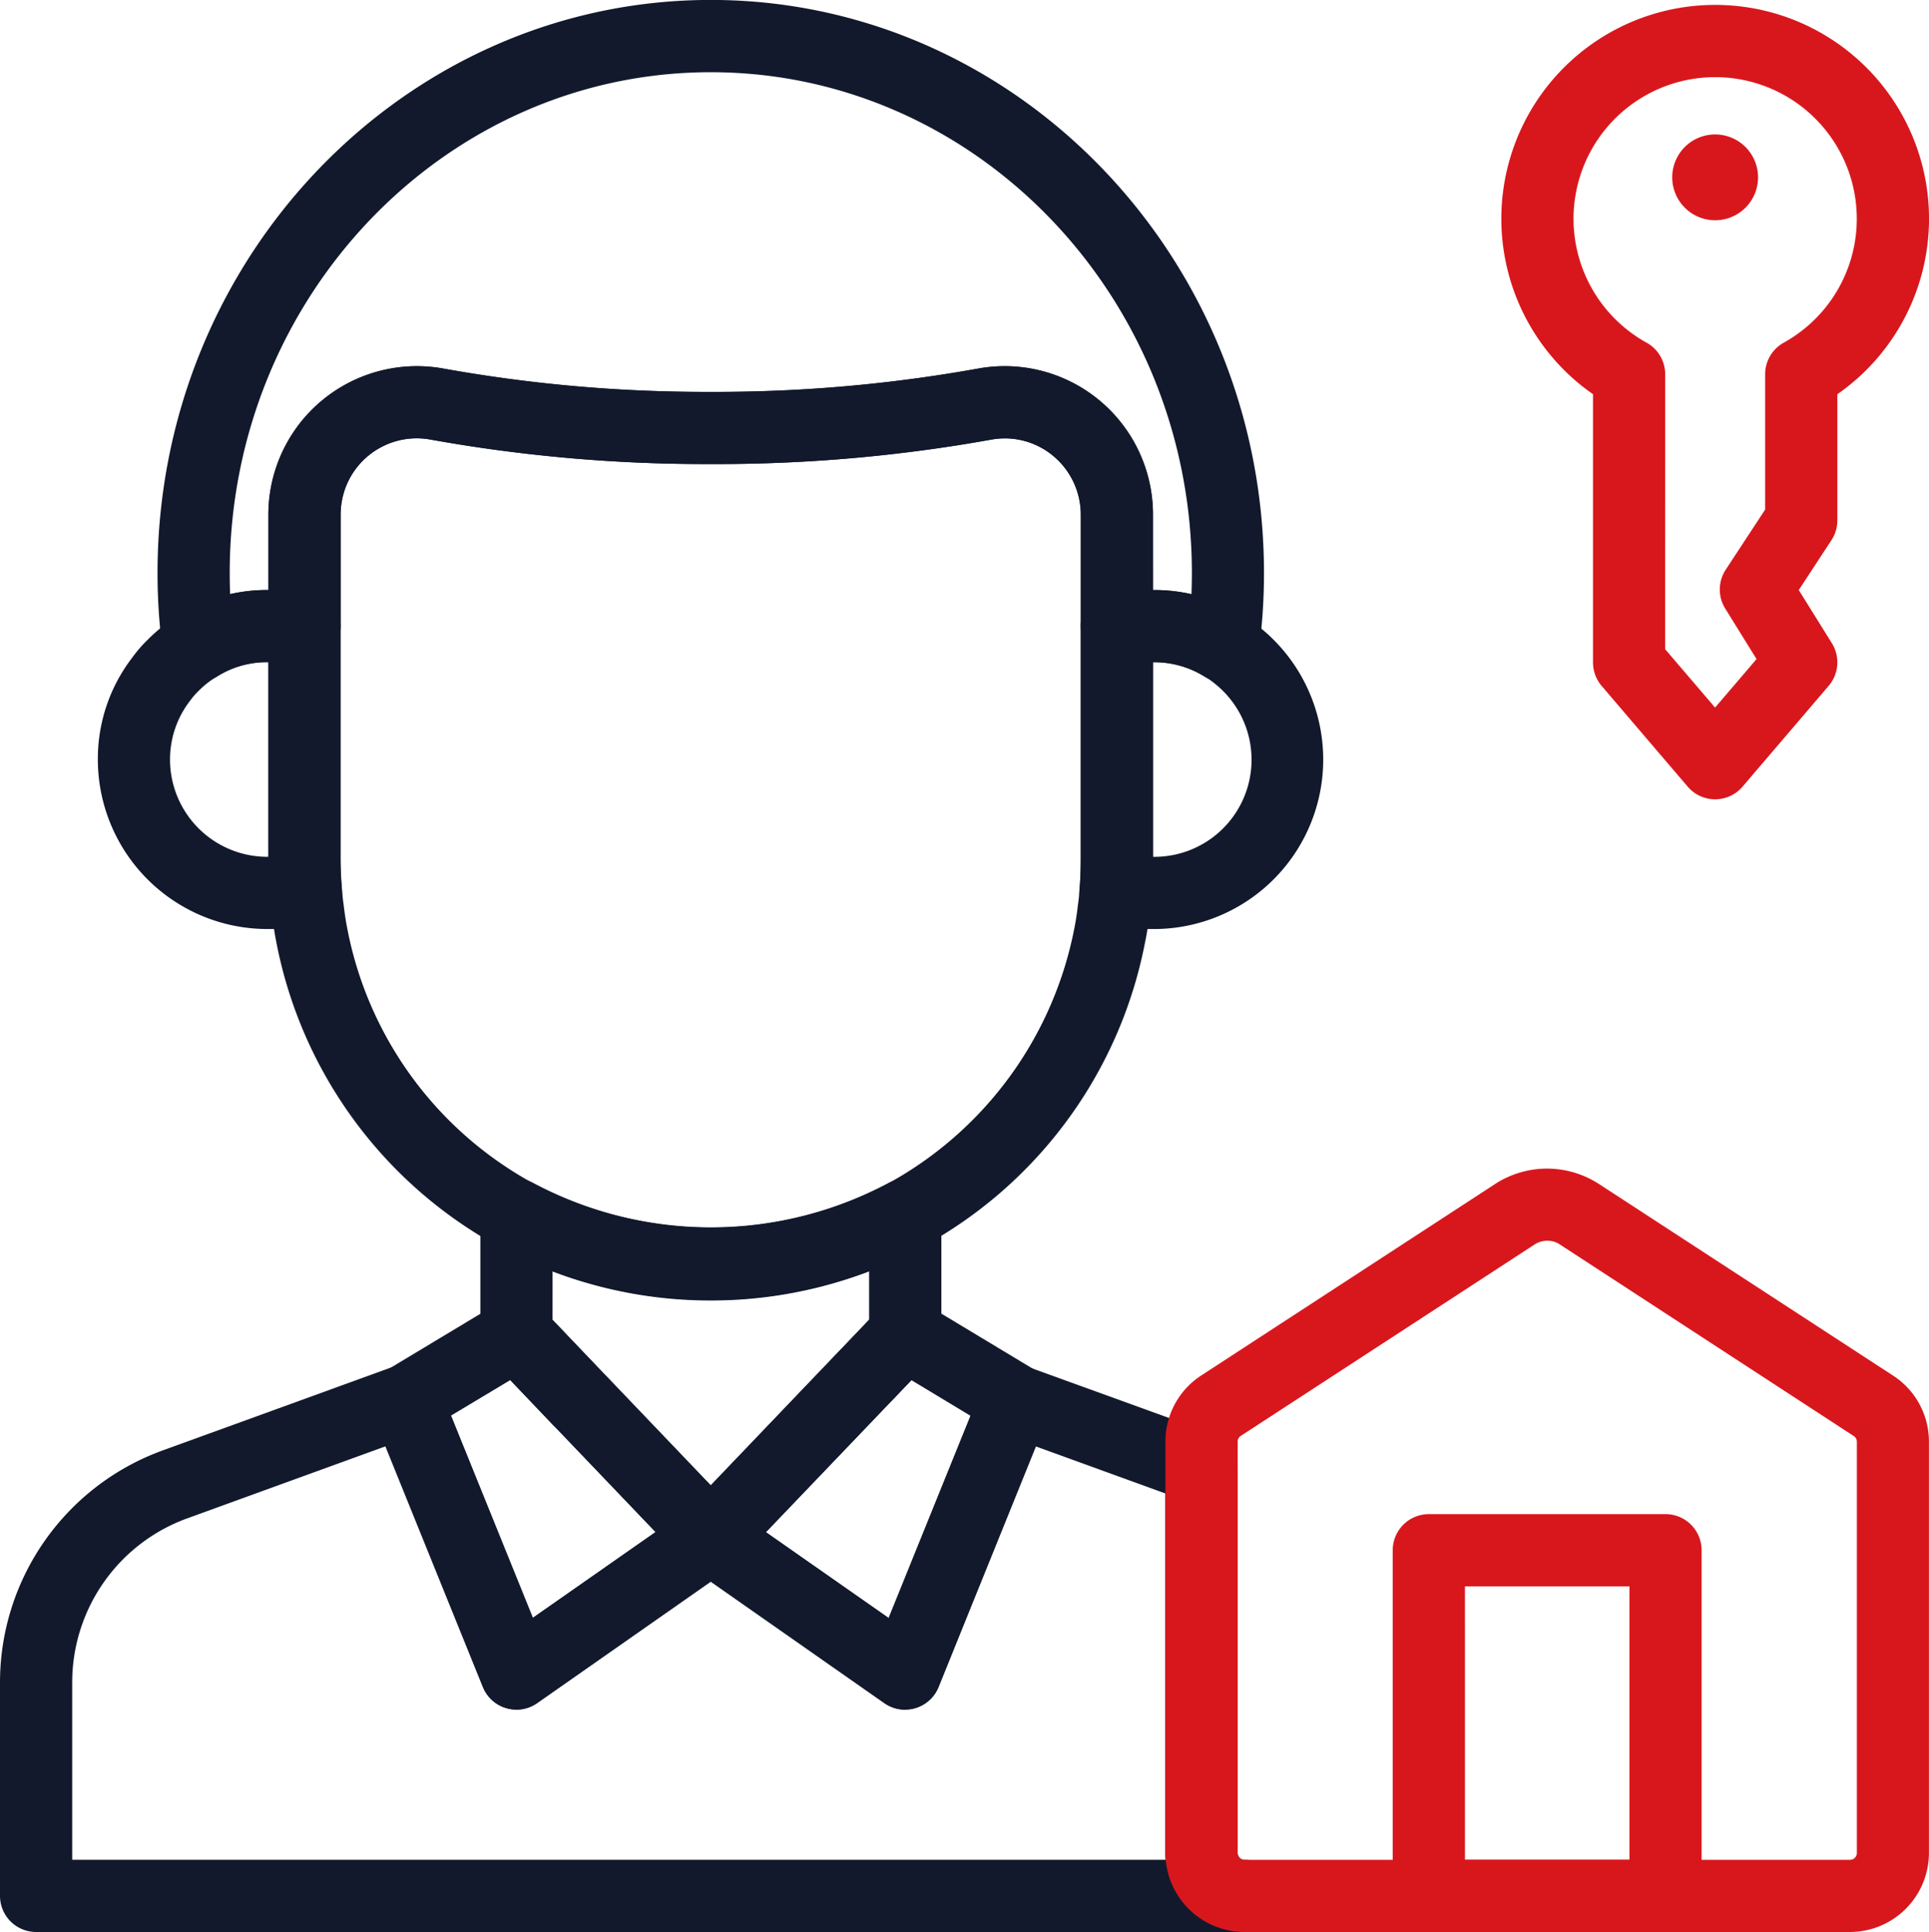
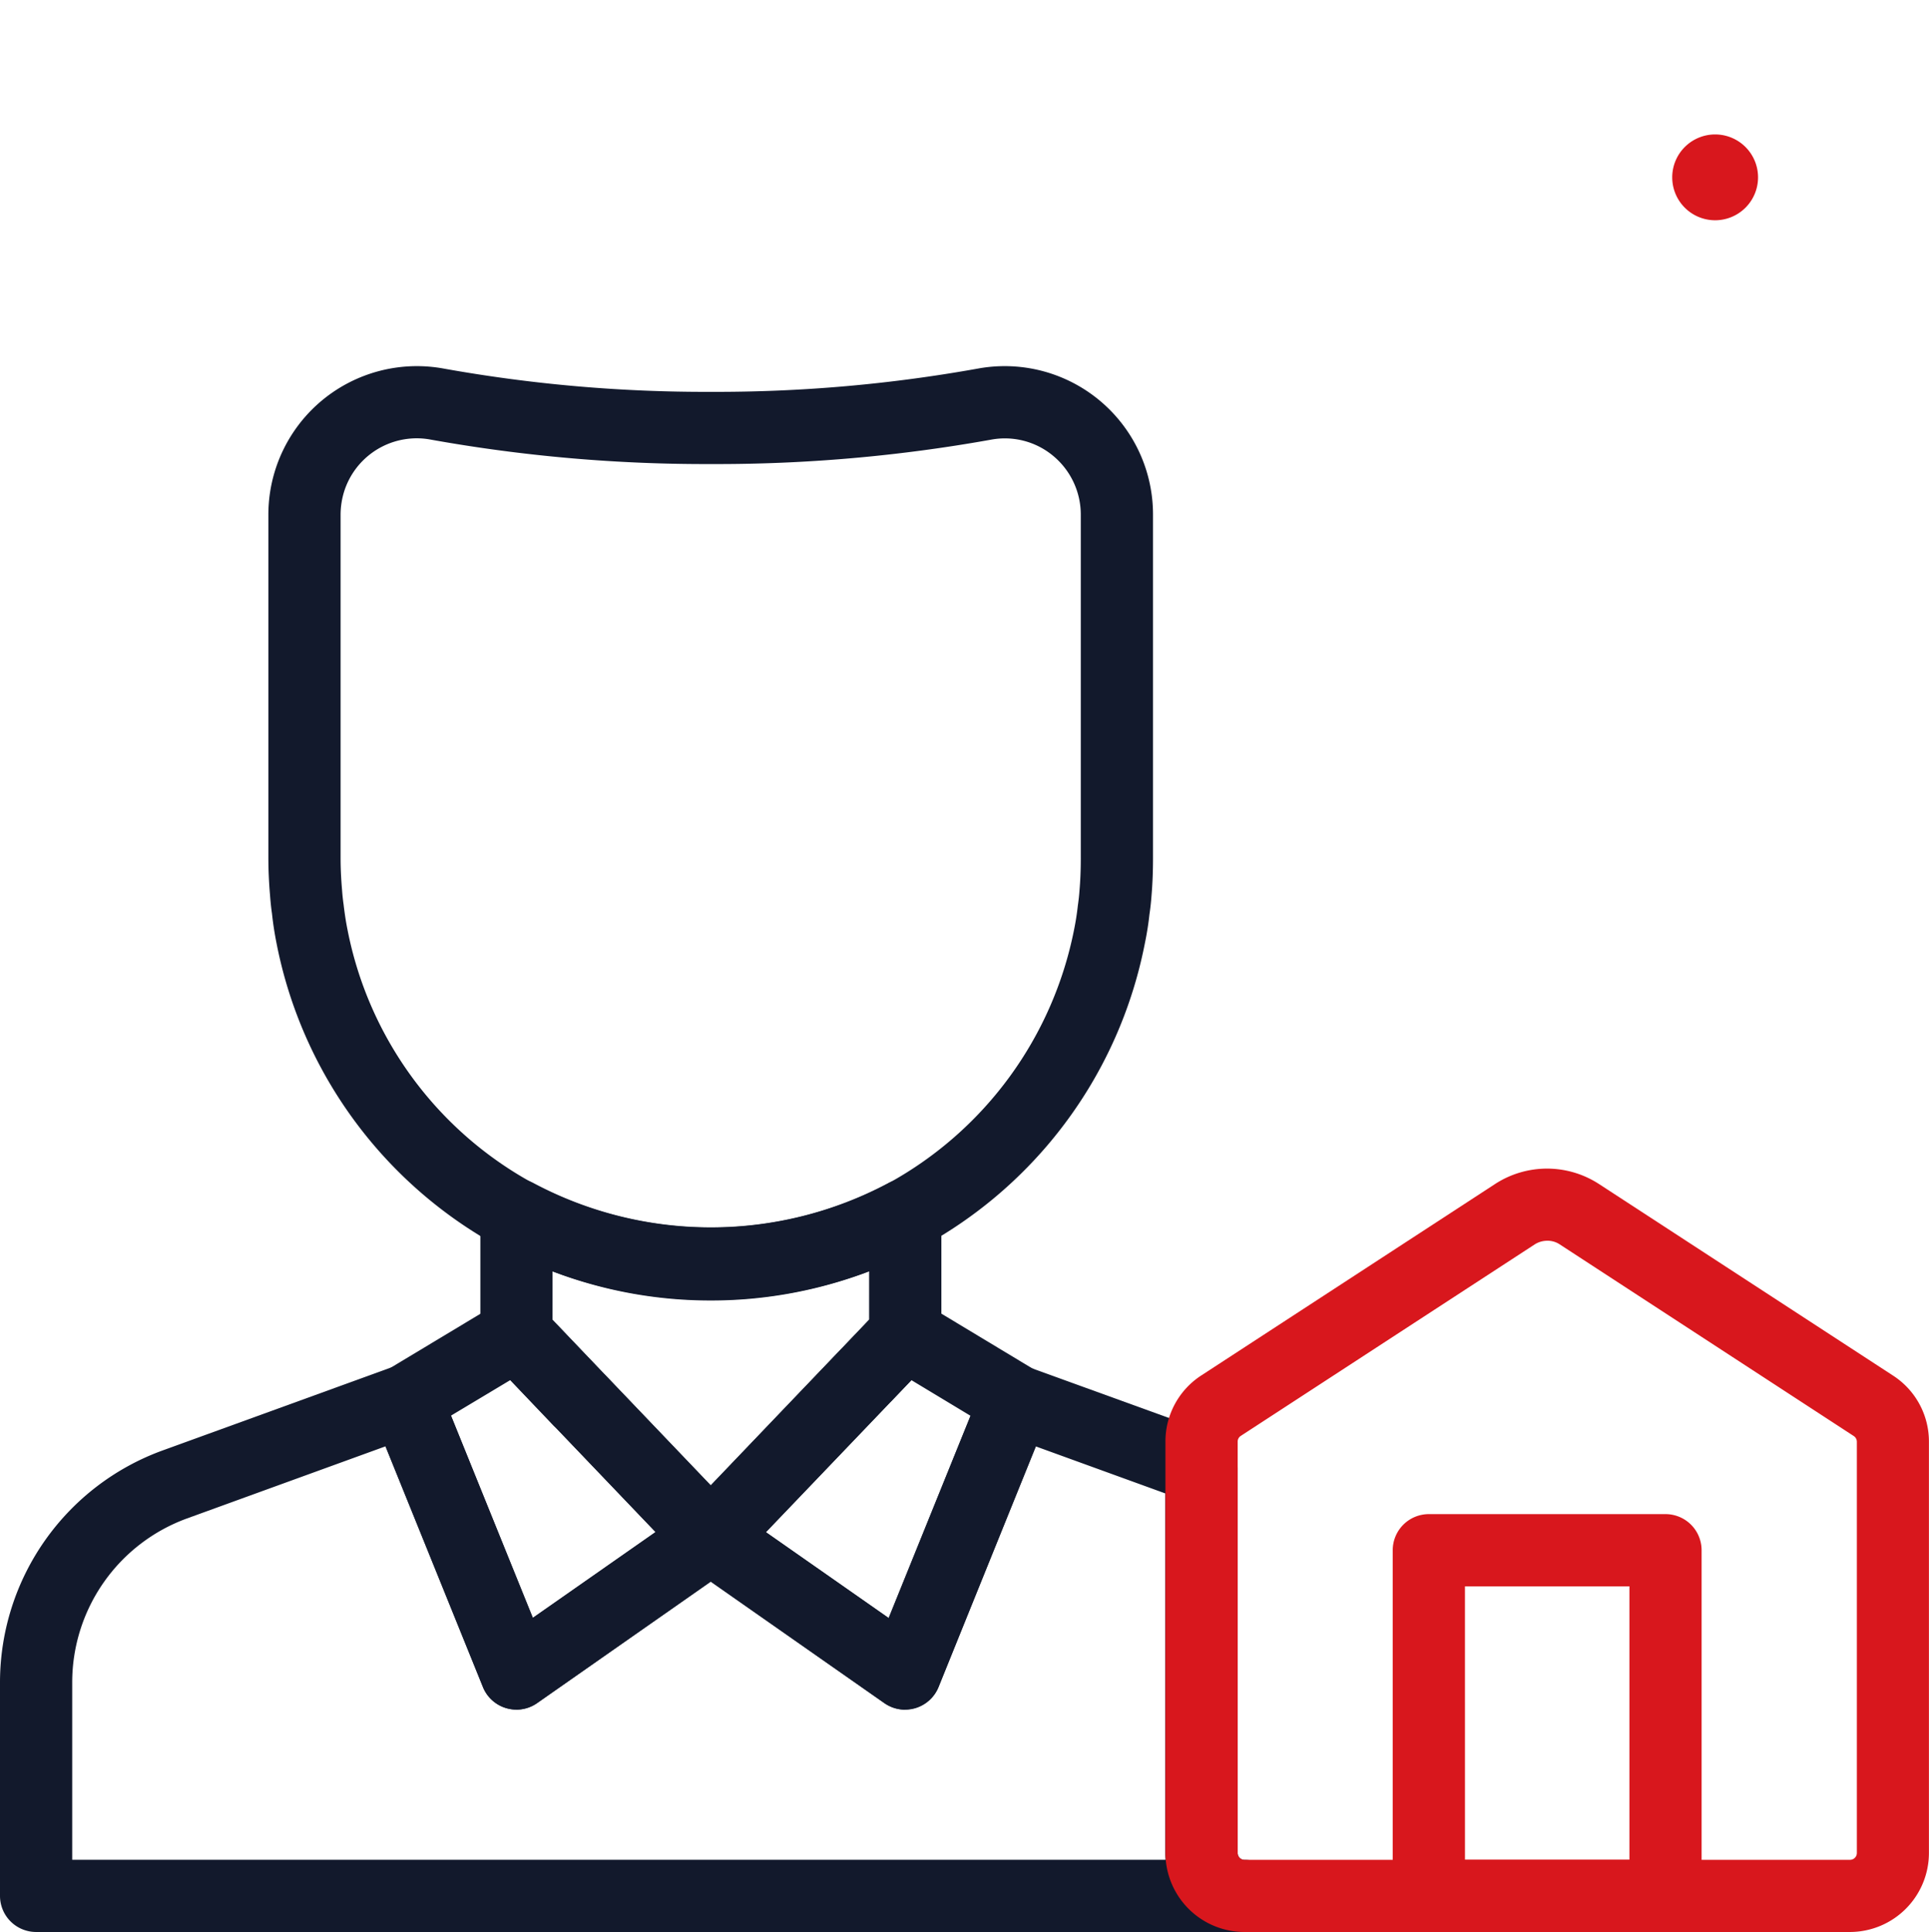
<svg xmlns="http://www.w3.org/2000/svg" id="_001-agent" data-name="001-agent" width="84.65" height="84.785" viewBox="0 0 84.65 84.785">
  <path id="Path_190" data-name="Path 190" d="M102.071,25.5a1.883,1.883,0,1,1-1.883-1.883A1.883,1.883,0,0,1,102.071,25.5Z" transform="translate(-24.923 -17.717)" fill="#d8171d" />
  <path id="Path_191" data-name="Path 191" d="M41.609,98.081a1.585,1.585,0,0,1-1.468-.99L35.313,85.163a1.63,1.63,0,0,1-.044-1.13,1.612,1.612,0,0,1,.735-.9l4.788-2.88a1.584,1.584,0,0,1,1.962.263l2.683,2.816a1.067,1.067,0,0,1,.091.091l5.751,6.017a1.584,1.584,0,0,1-.237,2.393L42.516,97.8a1.587,1.587,0,0,1-.907.284Zm-2.869-12.9,3.591,8.872,5.383-3.765L43.33,85.706c-.036-.032-.072-.065-.105-.1l-1.887-1.982Z" transform="translate(-18.948 -23.057)" fill="#12192c" />
  <path id="Path_192" data-name="Path 192" d="M60.059,98.081a1.589,1.589,0,0,1-.905-.287L50.629,91.83a1.583,1.583,0,0,1-.236-2.394L57.216,82.3c.032-.034.065-.065.1-.1l1.61-1.692a1.588,1.588,0,0,1,1.965-.264l4.742,2.857a1.565,1.565,0,0,1,.391.285,1.6,1.6,0,0,1,.394,1.621l-.008.025c-.012.034-.024.069-.038.1l-4.839,11.95a1.585,1.585,0,0,1-1.468.99Zm-6.1-7.786,5.383,3.765,3.593-8.872-2.593-1.564-.826.866a1.28,1.28,0,0,1-.1.1Z" transform="translate(-20.346 -23.056)" fill="#12192c" />
  <path id="Path_193" data-name="Path 193" d="M71.86,108.146H18.834a1.585,1.585,0,0,1-1.584-1.584V97.173A10.837,10.837,0,0,1,24.369,87.02l10.149-3.685a1.583,1.583,0,0,1,1.954.774c.02.04.056.116.073.157l4.087,10.1,6.9-4.82a1.583,1.583,0,0,1,1.816,0l6.9,4.827,4.089-10.107a1.607,1.607,0,0,1,2.017-.923l8.166,2.96a1.583,1.583,0,0,1,1.043,1.486v16.894a.3.3,0,0,0,.3.3,1.584,1.584,0,1,1,0,3.169Zm-51.441-3.169H68.4c-.008-.1-.013-.2-.013-.3V88.9L62.7,86.835,58.436,97.4a1.583,1.583,0,0,1-2.376.705L48.439,92.77,40.821,98.1a1.585,1.585,0,0,1-2.378-.7L34.166,86.834,25.45,90a7.657,7.657,0,0,0-5.031,7.17Z" transform="translate(-17.25 -23.361)" fill="#12192c" />
  <path id="Path_194" data-name="Path 194" d="M50.643,91.568h0a1.583,1.583,0,0,1-1.144-.49l-8.527-8.923a1.582,1.582,0,0,1-.438-1.094V75.827a1.584,1.584,0,0,1,2.346-1.39,16.574,16.574,0,0,0,15.541,0,1.583,1.583,0,0,1,2.343,1.391v5.235a1.582,1.582,0,0,1-.439,1.1L51.785,91.08a1.584,1.584,0,0,1-1.143.489ZM43.7,80.427l6.944,7.266,6.949-7.265V78.3a19.753,19.753,0,0,1-13.892,0Z" transform="translate(-19.454 -22.509)" fill="#12192c" />
-   <path id="Path_195" data-name="Path 195" d="M99.4,52.2h0a1.584,1.584,0,0,1-1.2-.555l-3.777-4.421a1.59,1.59,0,0,1-.379-1.029V34.423a9.384,9.384,0,1,1,10.722,0v5.536a1.584,1.584,0,0,1-.259.869l-1.434,2.187,1.454,2.336a1.586,1.586,0,0,1-.14,1.867l-3.777,4.421A1.586,1.586,0,0,1,99.4,52.2Zm-2.192-6.59L99.4,48.174l1.82-2.129L99.847,43.83a1.585,1.585,0,0,1,.02-1.707l1.73-2.637V33.547a1.586,1.586,0,0,1,.815-1.386,6.215,6.215,0,1,0-6.016,0,1.586,1.586,0,0,1,.815,1.386Zm5.969-5.644Z" transform="translate(-24.138 -17.122)" fill="#d8171d" />
  <path id="Path_196" data-name="Path 196" d="M49.67,75.852a19.391,19.391,0,0,1-19.054-15.68c-.086-.43-.154-.868-.2-1.306-.033-.217-.063-.5-.084-.786-.048-.555-.074-1.115-.074-1.642V41.367a6.518,6.518,0,0,1,7.688-6.413A65.046,65.046,0,0,0,49.67,35.976,64.978,64.978,0,0,0,61.4,34.954a6.508,6.508,0,0,1,7.678,6.413V56.442c0,.608-.023,1.153-.067,1.667-.019.26-.05.543-.091.815-.04.38-.109.819-.2,1.258A19.391,19.391,0,0,1,49.67,75.852ZM36.763,38.015a3.341,3.341,0,0,0-3.169,2.3,3.44,3.44,0,0,0-.167,1.05V56.442c0,.435.022.905.064,1.391.016.227.038.432.067.634.047.4.1.752.17,1.1A16.206,16.206,0,0,0,41.9,70.719a16.578,16.578,0,0,0,15.545,0,16.3,16.3,0,0,0,8.17-11.144c.072-.356.126-.7.164-1.05.037-.256.059-.461.073-.665.038-.438.057-.905.057-1.413V41.367A3.35,3.35,0,0,0,64.7,38.788a3.312,3.312,0,0,0-2.725-.714,68.129,68.129,0,0,1-12.3,1.071,68.189,68.189,0,0,1-12.3-1.074A3.278,3.278,0,0,0,36.763,38.015Z" transform="translate(-18.481 -18.78)" fill="#12192c" />
-   <path id="Path_197" data-name="Path 197" d="M72.845,60.577H71.15a1.584,1.584,0,0,1-1.578-1.72c.036-.414.055-.882.055-1.389V47.284A1.583,1.583,0,0,1,71.212,45.7h1.63a7.293,7.293,0,0,1,3.868,1.1,5.525,5.525,0,0,1,.8.56,7.437,7.437,0,0,1-4.669,13.218ZM72.8,57.409h.049a4.262,4.262,0,0,0,2.67-7.594,2.906,2.906,0,0,0-.416-.293,4.213,4.213,0,0,0-2.254-.653H72.8Z" transform="translate(-22.202 -19.807)" fill="#12192c" />
-   <path id="Path_198" data-name="Path 198" d="M31.127,60.577h-1.7a7.443,7.443,0,0,1-7.435-7.435A7.28,7.28,0,0,1,23.5,48.668a5.83,5.83,0,0,1,.677-.784,6.949,6.949,0,0,1,1.439-1.118A7.228,7.228,0,0,1,29.423,45.7h1.63a1.583,1.583,0,0,1,1.584,1.584V57.469c0,.435.022.905.064,1.391a1.584,1.584,0,0,1-1.578,1.72Zm-1.7-11.709a4.064,4.064,0,0,0-2.183.615,3.893,3.893,0,0,0-.827.641,2.973,2.973,0,0,0-.358.409,4.21,4.21,0,0,0-.9,2.609,4.271,4.271,0,0,0,4.266,4.266h.048v-8.54Z" transform="translate(-17.698 -19.807)" fill="#12192c" />
-   <path id="Path_199" data-name="Path 199" d="M71.645,47.017a1.579,1.579,0,0,1-.839-.241,4.136,4.136,0,0,0-2.191-.615h-1.63A1.584,1.584,0,0,1,65.4,44.577V39.688a3.35,3.35,0,0,0-1.211-2.58,3.312,3.312,0,0,0-2.725-.714,68.13,68.13,0,0,1-12.3,1.071,68.19,68.19,0,0,1-12.3-1.074,3.339,3.339,0,0,0-3.777,2.246,3.44,3.44,0,0,0-.167,1.05v4.889a1.584,1.584,0,0,1-1.584,1.584H29.7a4.064,4.064,0,0,0-2.183.615,1.583,1.583,0,0,1-2.408-1.133,25.581,25.581,0,0,1-.224-3.4c0-13.863,10.893-25.145,24.279-25.145S73.439,28.382,73.439,42.246a25.582,25.582,0,0,1-.224,3.4A1.587,1.587,0,0,1,71.645,47.017Zm-3.078-4.024h.049a7.469,7.469,0,0,1,1.64.181q.019-.462.019-.928c0-12.117-9.474-21.977-21.113-21.977s-21.109,9.86-21.109,21.977c0,.31.006.619.018.927a7.4,7.4,0,0,1,1.63-.181h.048v-3.3a6.518,6.518,0,0,1,7.688-6.413A65.045,65.045,0,0,0,49.161,34.3a64.977,64.977,0,0,0,11.727-1.022,6.508,6.508,0,0,1,7.678,6.413Z" transform="translate(-17.972 -17.1)" fill="#12192c" />
  <path id="Path_200" data-name="Path 200" d="M103.779,107.247H77.207a3.471,3.471,0,0,1-3.467-3.467V85.736a3.448,3.448,0,0,1,1.578-2.916l12.9-8.406a4.182,4.182,0,0,1,4.534,0l12.912,8.412a3.447,3.447,0,0,1,1.58,2.912v18.043A3.471,3.471,0,0,1,103.779,107.247ZM90.493,76.912a1.024,1.024,0,0,0-.551.162L77.04,85.48a.3.3,0,0,0-.131.256V103.78a.3.3,0,0,0,.3.3h26.572a.3.3,0,0,0,.3-.3V85.736a.3.3,0,0,0-.133-.252l-12.917-8.42a.976.976,0,0,0-.534-.153Z" transform="translate(-22.597 -22.462)" fill="#d8171d" />
  <path id="Path_201" data-name="Path 201" d="M96.727,108.833H86.341a1.585,1.585,0,0,1-1.584-1.584V92.078a1.585,1.585,0,0,1,1.584-1.584H96.727a1.584,1.584,0,0,1,1.584,1.584v15.17a1.584,1.584,0,0,1-1.584,1.584Zm-8.8-3.169h7.217v-12H87.926Z" transform="translate(-23.64 -24.047)" fill="#d8171d" />
</svg>